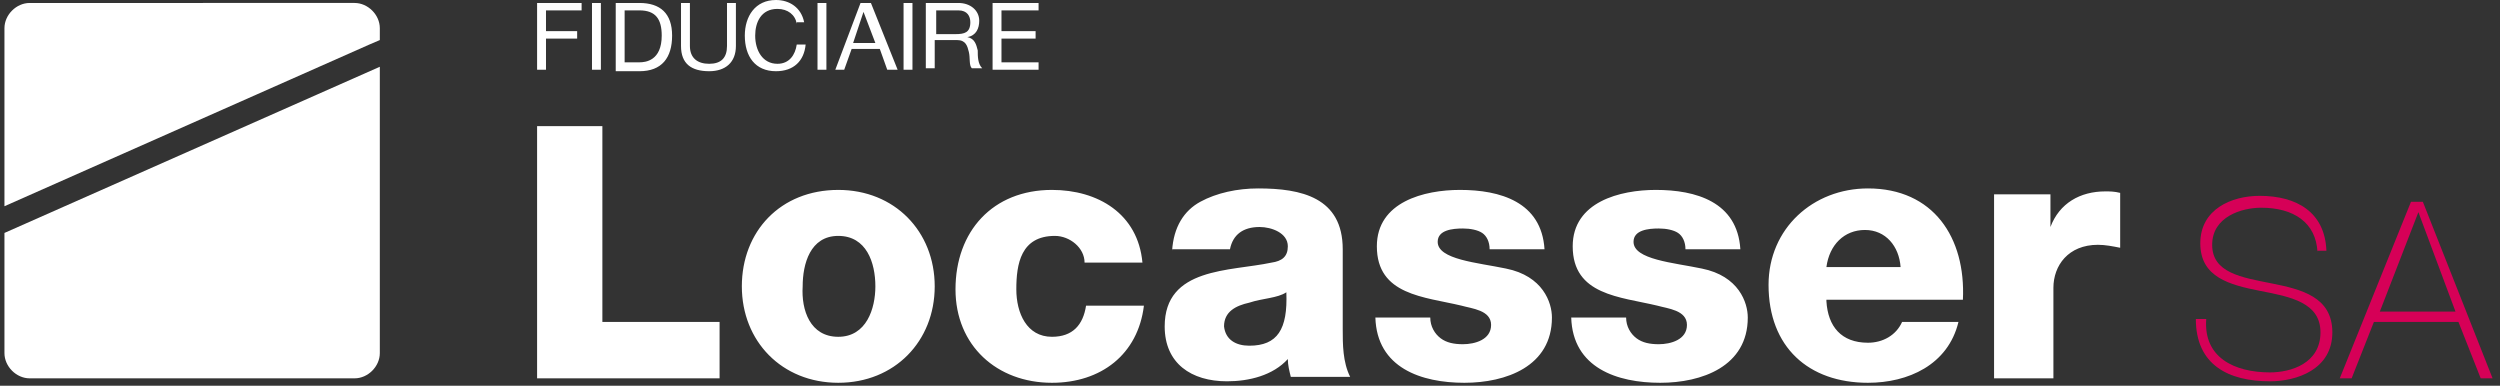
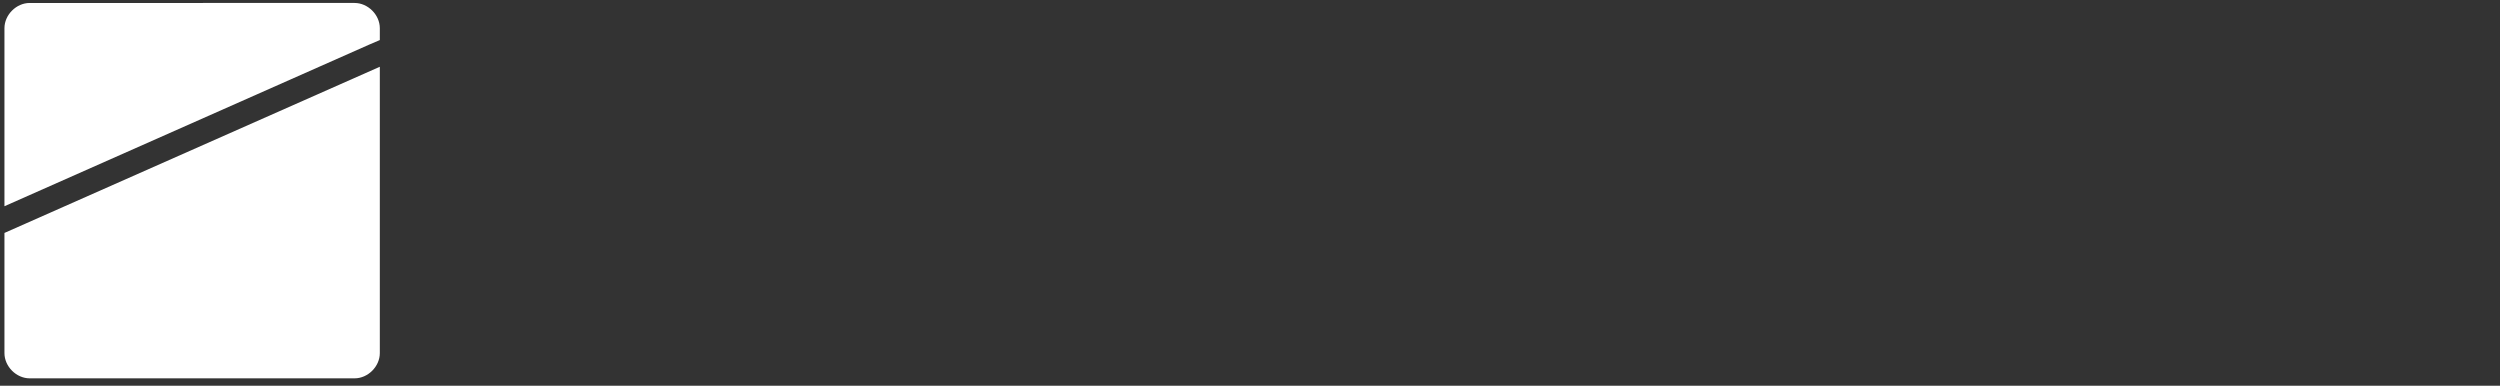
<svg xmlns="http://www.w3.org/2000/svg" version="1.1" id="Layer_2" x="0" y="0" viewBox="0 0 168.5 26" xml:space="preserve">
  <rect x="0" y="0" width="168.5" height="26" fill="#333333" stroke="none" />
  <style type="text/css">.st0{fill:#fff}.st1{fill:#d60057}</style>
-   <path class="st0" d="M36.2.2h3v.5h-2.4v1.4h2.1v.5h-2.1v2.1h-.6V.2zM39.9.2h.6v4.5h-.6V.2zM41.5.2h1.6c1.4 0 2.2.7 2.2 2.2 0 1.5-.7 2.4-2.2 2.4h-1.6V.2zm.6 4h1c.4 0 1.5-.1 1.5-1.8 0-1.1-.4-1.7-1.5-1.7h-1v3.5zM49.6 3.1c0 1.1-.7 1.7-1.8 1.7-1.2 0-1.9-.5-1.9-1.7V.2h.6v2.9c0 .8.5 1.2 1.3 1.2S49 3.9 49 3.1V.2h.6v2.9zM53.7 1.6c-.1-.6-.6-1-1.3-1-1.1 0-1.5.9-1.5 1.8 0 1 .5 1.9 1.5 1.9.8 0 1.2-.6 1.3-1.3h.6c-.1 1.1-.8 1.8-2 1.8-1.4 0-2.1-1-2.1-2.4 0-1.3.7-2.4 2.1-2.4.9 0 1.7.5 1.9 1.5h-.5zM55.1.2h.6v4.5h-.6V.2zM58 .2h.7l1.8 4.5h-.7l-.5-1.4h-1.9l-.5 1.4h-.6L58 .2zm-.5 2.7H59L58.2.8l-.7 2.1zM60.9.2h.6v4.5h-.6V.2zM62.5.2h2.1c.8 0 1.4.5 1.4 1.2 0 .5-.2 1-.8 1.1.5.1.6.5.7.9 0 .4 0 .9.3 1.2h-.7c-.2-.2-.1-.7-.2-1.1-.1-.4-.2-.8-.8-.8H63v1.9h-.6V.2zm1.9 2.1c.6 0 1-.1 1-.8 0-.4-.2-.8-.8-.8h-1.5v1.6h1.3zM66.8.2H70v.5h-2.5v1.4h2.3v.5h-2.3v1.6H70v.5h-3.1V.2z" />
  <g>
-     <path class="st0" d="M36.2 8.5h4.4v13.2h7.9v3.8H36.2v-17zM56.5 12.8c3.8 0 6.5 2.8 6.5 6.5s-2.7 6.5-6.5 6.5S50 23 50 19.3s2.6-6.5 6.5-6.5zm0 9.9c1.9 0 2.5-1.9 2.5-3.4 0-1.6-.6-3.4-2.5-3.4s-2.4 1.9-2.4 3.4c-.1 1.6.5 3.4 2.4 3.4zM73.1 17.7c0-1-1-1.8-2-1.8-2.3 0-2.6 1.9-2.6 3.6 0 1.6.7 3.2 2.4 3.2 1.4 0 2.1-.8 2.3-2.1h3.9c-.4 3.3-2.9 5.2-6.2 5.2-3.7 0-6.5-2.5-6.5-6.3 0-3.9 2.5-6.7 6.5-6.7 3.1 0 5.8 1.6 6.1 4.9h-3.9zM79 16.9c.1-1.6.8-2.7 1.9-3.3 1.1-.6 2.5-.9 3.9-.9 2.9 0 5.7.6 5.7 4.1v5.4c0 1 0 2.2.5 3.2h-4c-.1-.4-.2-.8-.2-1.2-1 1.1-2.6 1.5-4.1 1.5-2.4 0-4.2-1.2-4.2-3.7 0-4 4.4-3.7 7.2-4.3.7-.1 1.1-.4 1.1-1.1 0-.9-1.1-1.3-1.9-1.3-1.1 0-1.8.5-2 1.5H79zm5.2 6.4c1.9 0 2.6-1.1 2.5-3.6-.6.4-1.6.4-2.5.7-.9.2-1.7.6-1.7 1.6.1.9.8 1.3 1.7 1.3zM96.4 21.4c0 .6.3 1.1.7 1.4.4.3.9.4 1.5.4.8 0 1.9-.3 1.9-1.3s-1.3-1.1-2-1.3c-2.5-.6-5.7-.7-5.7-4 0-3 3.2-3.8 5.6-3.8 2.7 0 5.5.8 5.7 4h-3.7c0-.5-.2-.9-.5-1.1-.3-.2-.8-.3-1.3-.3-.7 0-1.7.1-1.7.9 0 1.2 2.7 1.4 4.6 1.8 2.5.5 3.1 2.3 3.1 3.3 0 3.3-3.1 4.4-5.9 4.4-2.9 0-5.9-1-6-4.4h3.7zM109.6 21.4c0 .6.3 1.1.7 1.4.4.3.9.4 1.5.4.8 0 1.9-.3 1.9-1.3s-1.3-1.1-2-1.3c-2.5-.6-5.7-.7-5.7-4 0-3 3.2-3.8 5.6-3.8 2.7 0 5.5.8 5.7 4h-3.7c0-.5-.2-.9-.5-1.1-.3-.2-.8-.3-1.3-.3-.7 0-1.7.1-1.7.9 0 1.2 2.7 1.4 4.6 1.8 2.5.5 3.1 2.3 3.1 3.3 0 3.3-3.1 4.4-5.9 4.4-2.9 0-5.9-1-6-4.4h3.7zM123.1 20.3c.1 1.7 1 2.8 2.8 2.8 1 0 1.9-.5 2.3-1.4h3.8c-.7 2.9-3.4 4.1-6.1 4.1-4 0-6.7-2.4-6.7-6.6 0-3.8 3-6.5 6.7-6.5 4.4 0 6.6 3.3 6.4 7.5h-9.2zm5-2.3c-.1-1.4-1-2.5-2.4-2.5s-2.4 1-2.6 2.5h5zM134.3 13.1h3.9v2.2c.6-1.6 2-2.4 3.7-2.4.3 0 .6 0 1 .1v3.7c-.5-.1-1-.2-1.5-.2-2 0-3 1.4-3 2.9v6.1h-4V13.1z" />
-     <path class="st1" d="M156.2 17c-.1-2-1.6-3-3.8-3-1.3 0-3.3.6-3.3 2.5s2 2.2 4 2.6c2 .4 4.1.9 4.1 3.3 0 2.5-2.4 3.3-4.2 3.3-2.8 0-5-1.1-5-4.2h.7c-.2 2.6 1.9 3.6 4.3 3.6 1.4 0 3.4-.6 3.4-2.7 0-2-2-2.4-4.1-2.8-2-.4-4-.9-4-3.2 0-2.3 2.1-3.2 4-3.2 2.5 0 4.4 1.1 4.5 3.7h-.6zM163.3 13.6l4.7 11.9h-.8l-1.5-3.8H160l-1.5 3.8h-.8l4.8-11.9h.8zm2.2 7.4l-2.5-6.7-2.6 6.7h5.1z" />
-   </g>
+     </g>
  <g>
    <path class="st0" d="M.3 15.7v8.1c0 .9.8 1.7 1.7 1.7h21.9c.9 0 1.7-.8 1.7-1.7V4.5L.3 15.7zM25.6 2.7v-.8c0-.9-.8-1.7-1.7-1.7H2C1.1.2.3 1 .3 1.9v12L24.9 3l.7-.3z" />
  </g>
</svg>